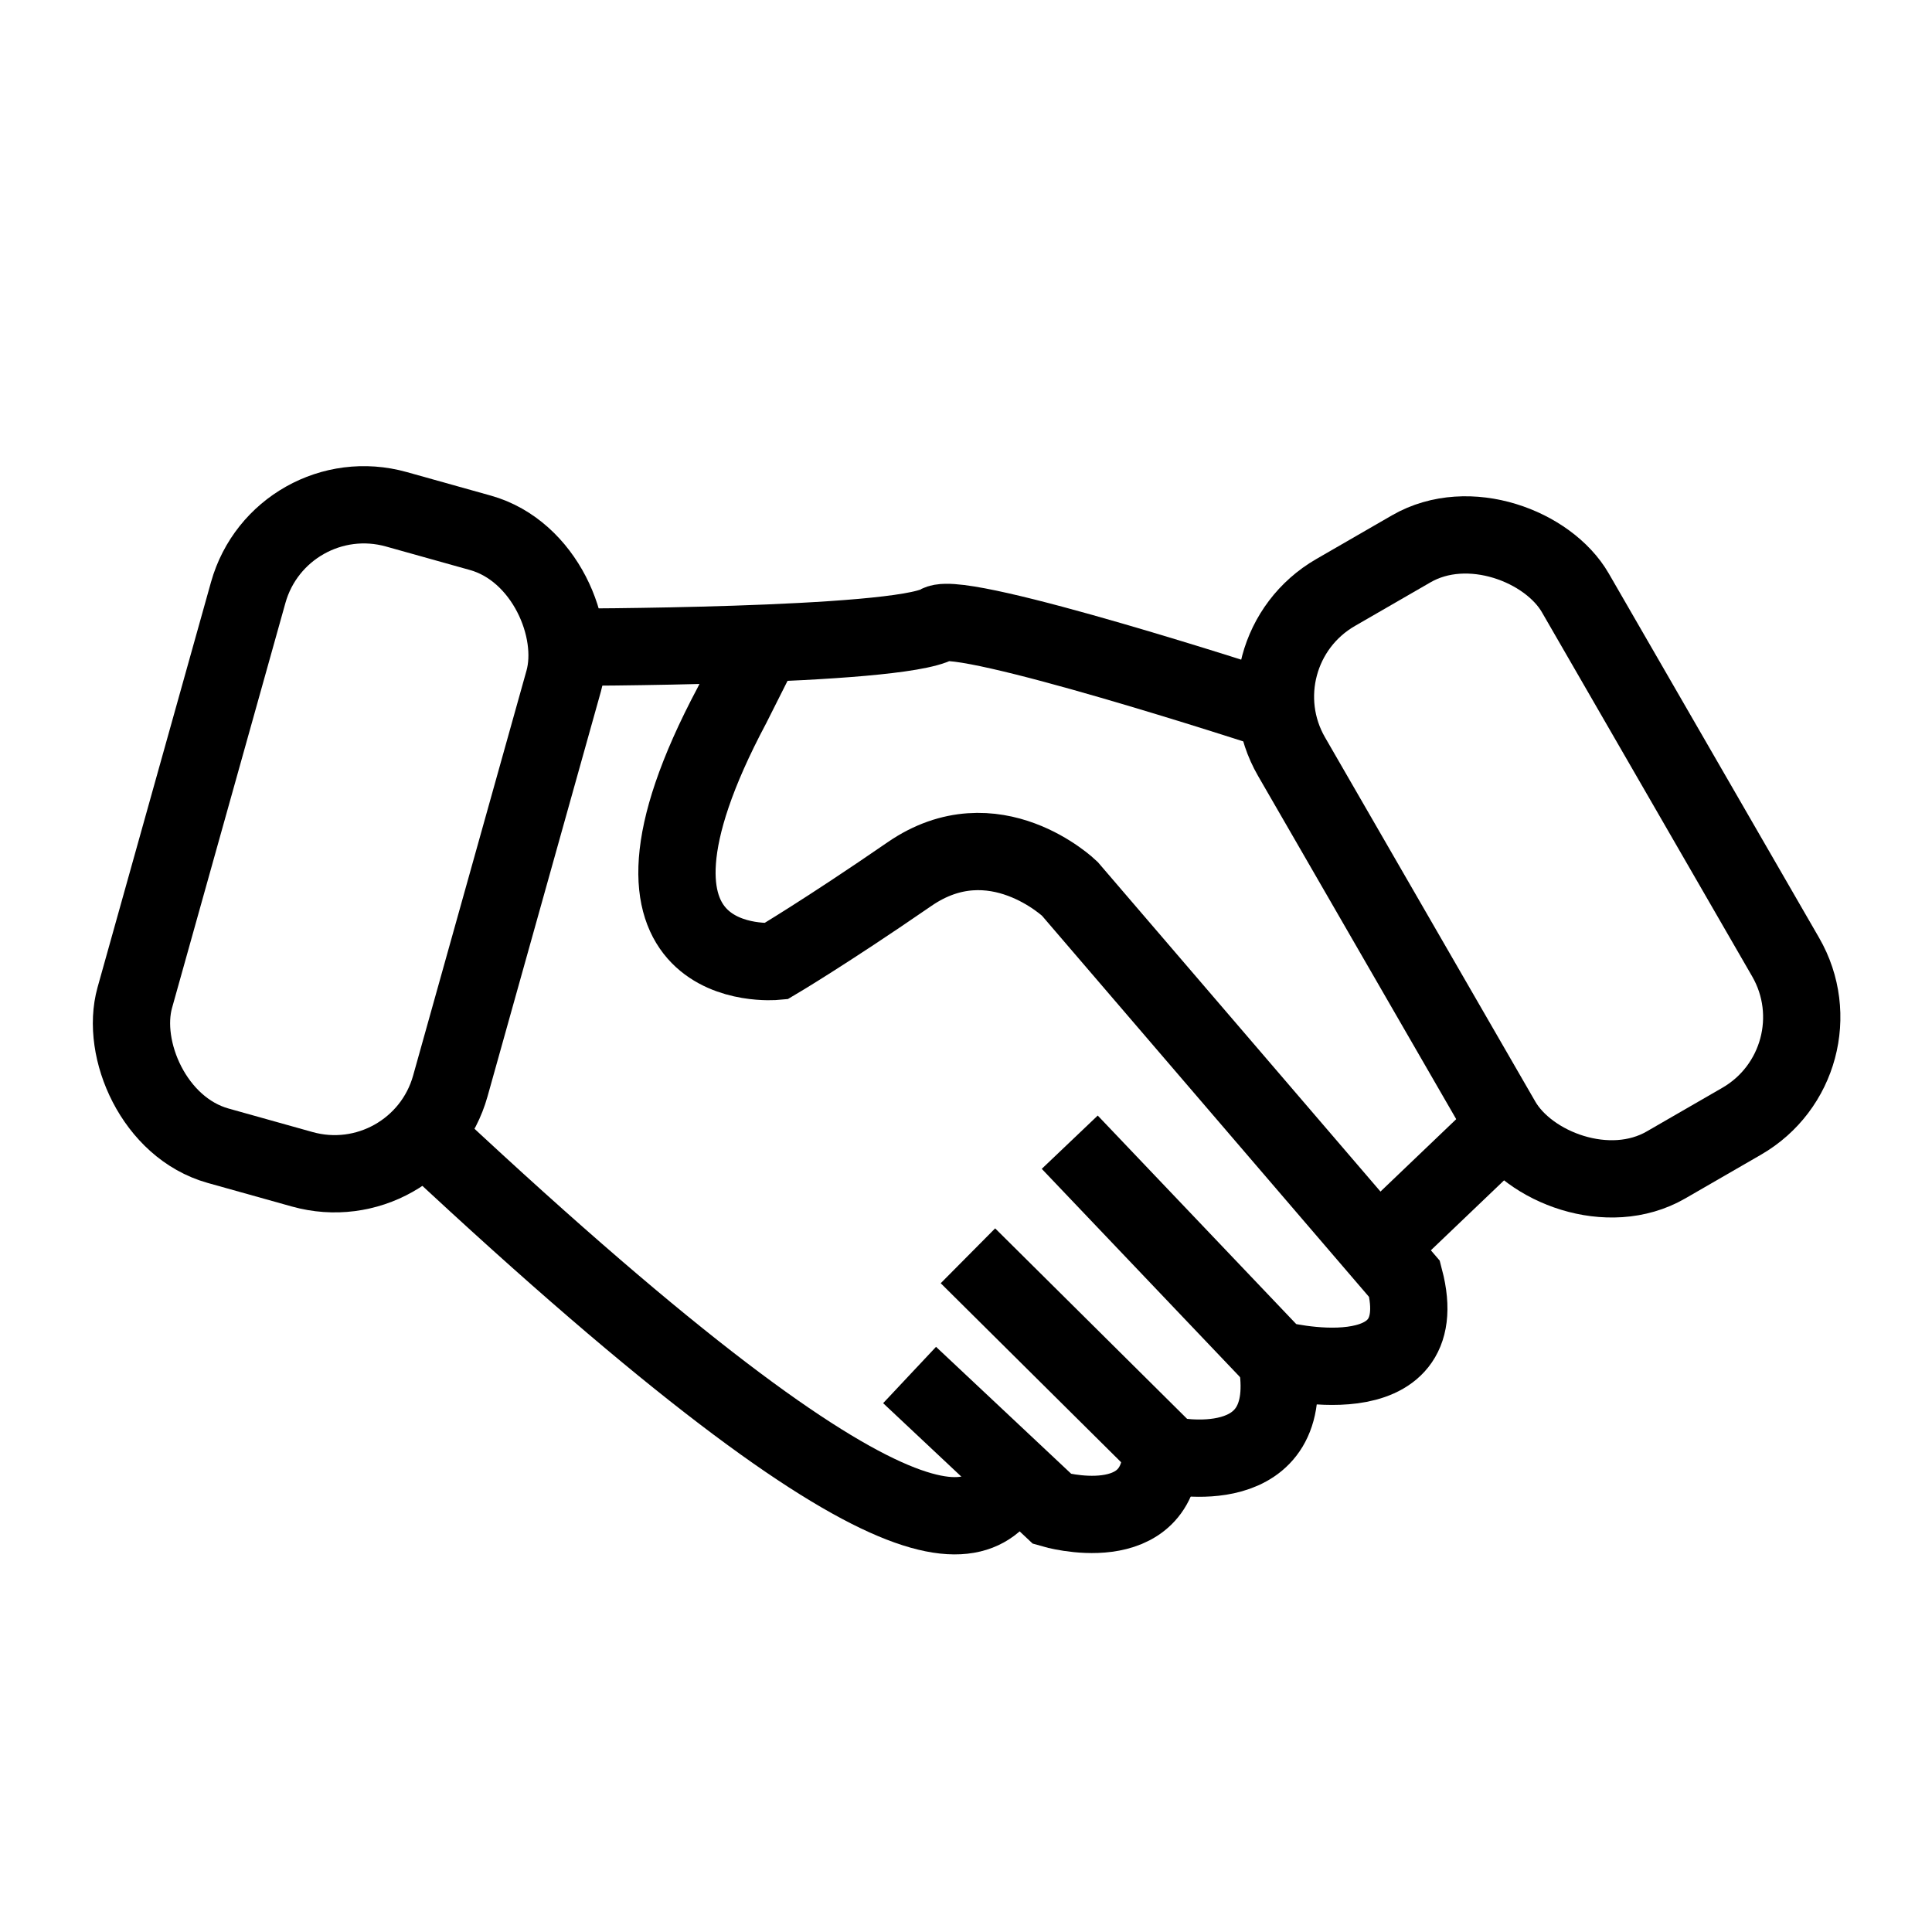
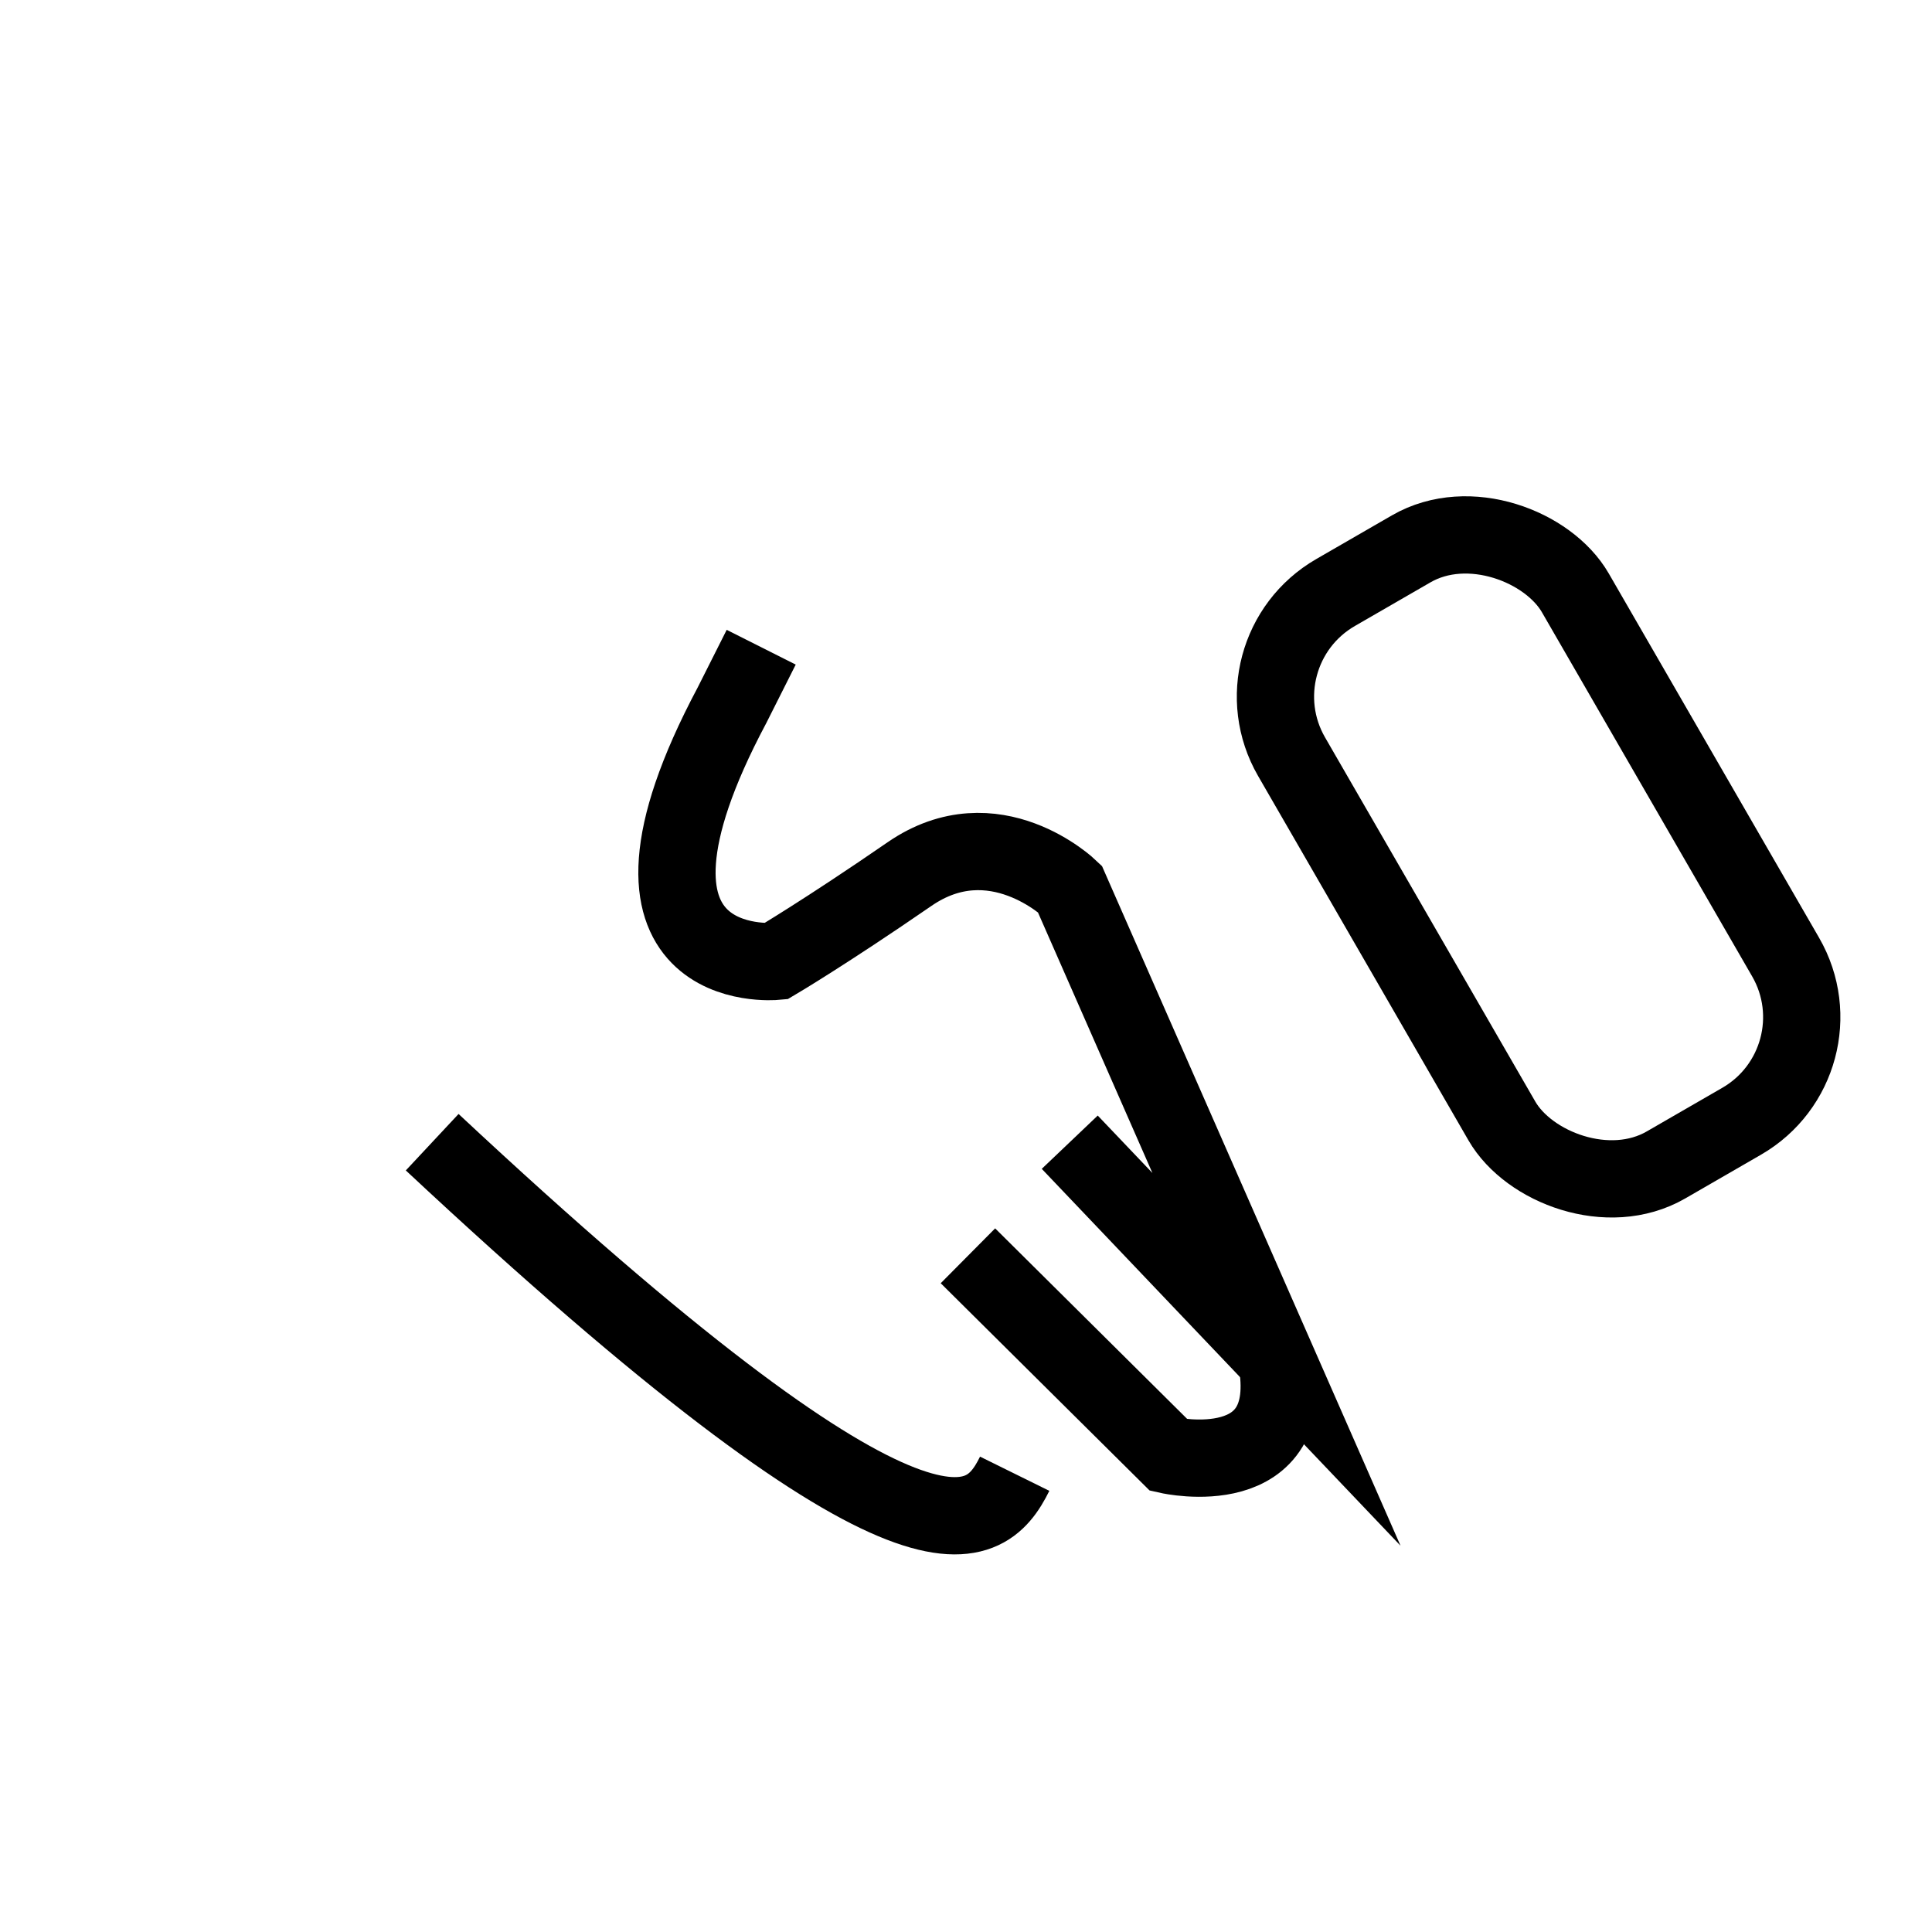
<svg xmlns="http://www.w3.org/2000/svg" id="Layer_1" data-name="Layer 1" viewBox="0 0 100 100">
  <defs>
    <style>.cls-1{fill:none;stroke:#000;stroke-miterlimit:10;stroke-width:4px;}</style>
  </defs>
-   <rect class="cls-1" x="9.6" y="26.34" width="16.96" height="34.21" rx="6.22" transform="translate(12.38 -3.27) rotate(15.64)" />
  <path class="cls-1" d="M52.52,76.28c-1.59,3.22-5.14,6.2-30.15-17.16" />
-   <path class="cls-1" d="M47.08,71.17l7.39,6.94s5.65,1.66,5.65-3.16" />
  <path class="cls-1" d="M50.1,65,60.5,75.32s6.77,1.52,5.57-5" />
-   <path class="cls-1" d="M55.37,59.12l10.7,11.24s8.29,2.17,6.63-4.16L55.37,46s-3.92-3.77-8.29-.76-6.93,4.52-6.93,4.52-9.8.91-2.26-13.26l1.51-3" />
-   <path class="cls-1" d="M29.15,33.5s17.25,0,19.4-1.21c1.33-.74,17,4.37,17,4.37" />
-   <line class="cls-1" x1="71.8" y1="64.11" x2="77.89" y2="58.29" />
+   <path class="cls-1" d="M55.37,59.12l10.7,11.24L55.37,46s-3.92-3.77-8.29-.76-6.93,4.52-6.93,4.52-9.8.91-2.26-13.26l1.51-3" />
  <rect class="cls-1" x="71.16" y="27.25" width="16.96" height="34.21" rx="6.22" transform="translate(-11.51 45.76) rotate(-30)" />
</svg>